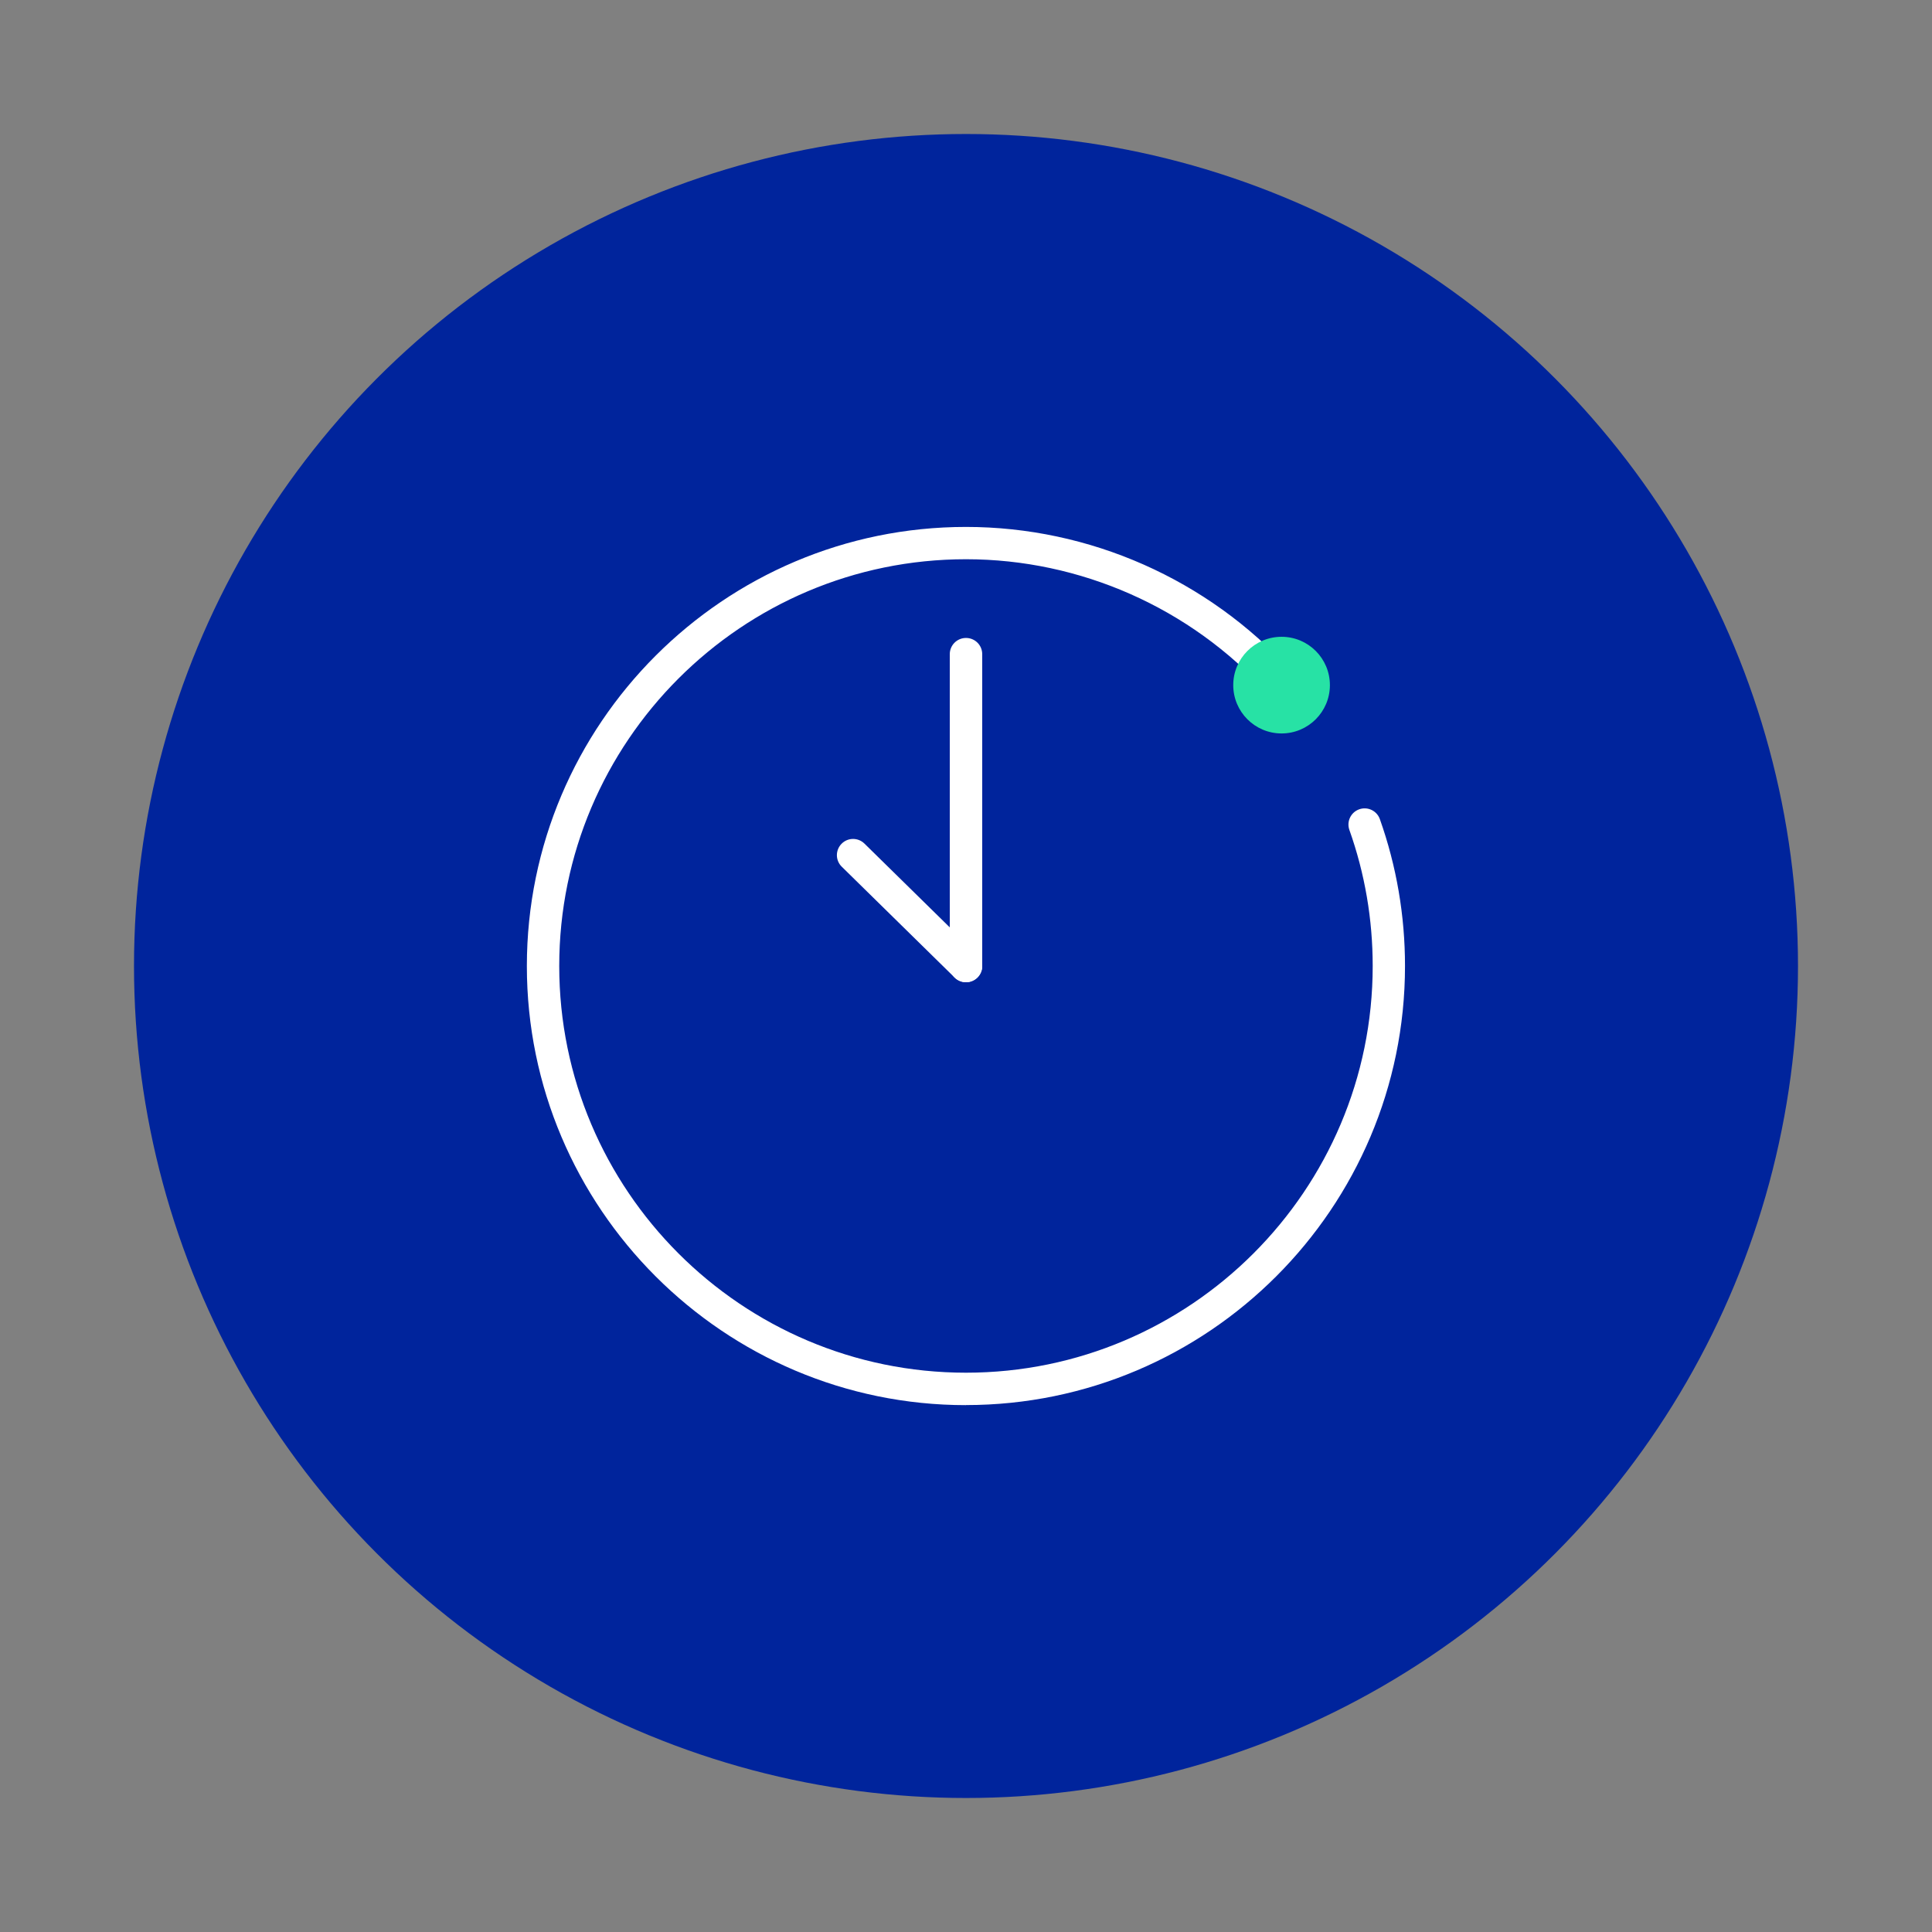
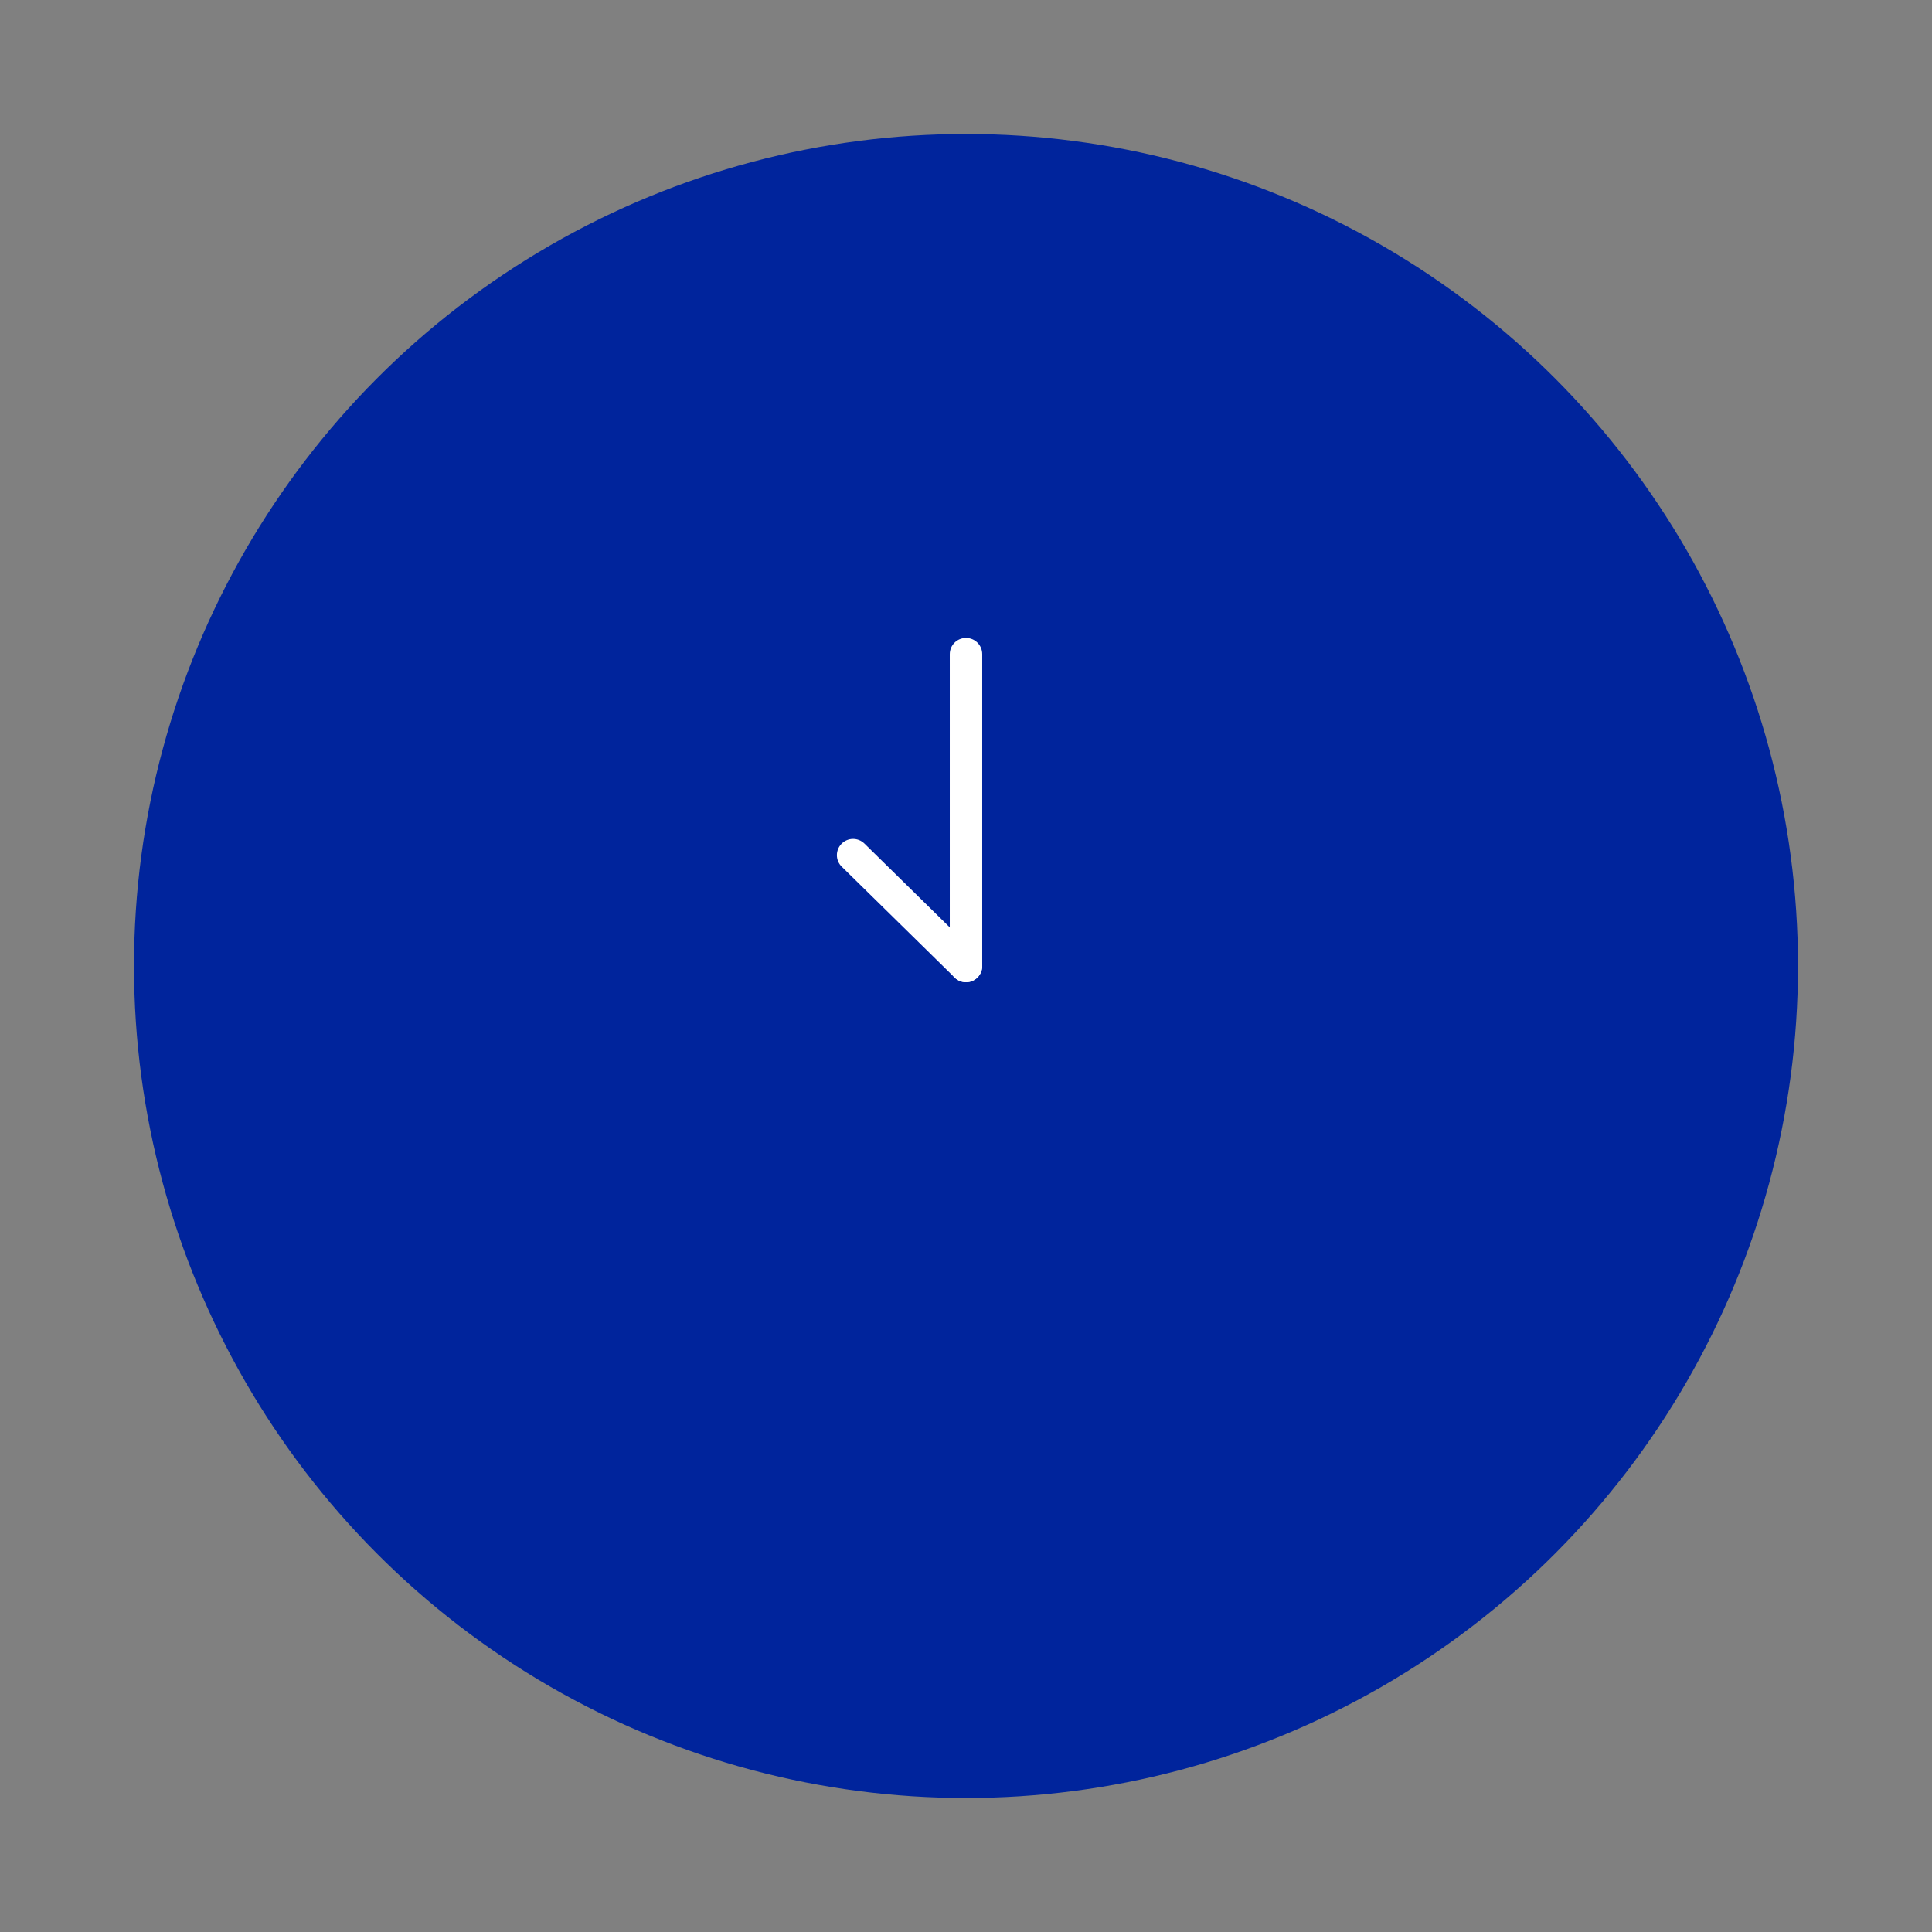
<svg xmlns="http://www.w3.org/2000/svg" id="Clock" viewBox="0 0 283.46 283.46">
  <rect x="0" y="0" width="283.46" height="283.46" fill="#808080" stroke="none" />
  <defs>
    <style>.cls-1{fill:#00249c;}.cls-2{fill:#fff;}.cls-3{fill:#27e2a5;}</style>
  </defs>
  <circle class="cls-1" cx="141.73" cy="141.73" r="122.07" />
  <g>
-     <path class="cls-2" d="M141.73,206.16c-35.52,0-64.43-28.9-64.43-64.42s28.9-64.43,64.43-64.43c18.11,0,35.48,7.69,47.67,21.09,.88,.97,.81,2.47-.16,3.35-.97,.88-2.47,.81-3.35-.16-11.29-12.42-27.39-19.54-44.16-19.54-32.91,0-59.68,26.77-59.68,59.68s26.77,59.67,59.68,59.67,59.67-26.77,59.67-59.67c0-6.85-1.15-13.57-3.42-19.96-.44-1.24,.21-2.59,1.44-3.03,1.24-.44,2.59,.21,3.03,1.44,2.45,6.91,3.69,14.16,3.69,21.55,0,35.52-28.9,64.42-64.42,64.42Z" />
    <path class="cls-2" d="M141.73,144.11c-1.31,0-2.38-1.06-2.38-2.38v-45.75c0-1.31,1.06-2.38,2.38-2.38s2.38,1.06,2.38,2.38v45.75c0,1.31-1.06,2.38-2.38,2.38Z" />
    <path class="cls-2" d="M141.73,144.11c-.6,0-1.2-.23-1.66-.68l-16.57-16.27c-.94-.92-.95-2.42-.03-3.36,.92-.94,2.42-.95,3.36-.03l16.57,16.27c.94,.92,.95,2.42,.03,3.36-.47,.47-1.08,.71-1.69,.71Z" />
-     <circle class="cls-3" cx="188.03" cy="100.52" r="7.09" />
  </g>
</svg>